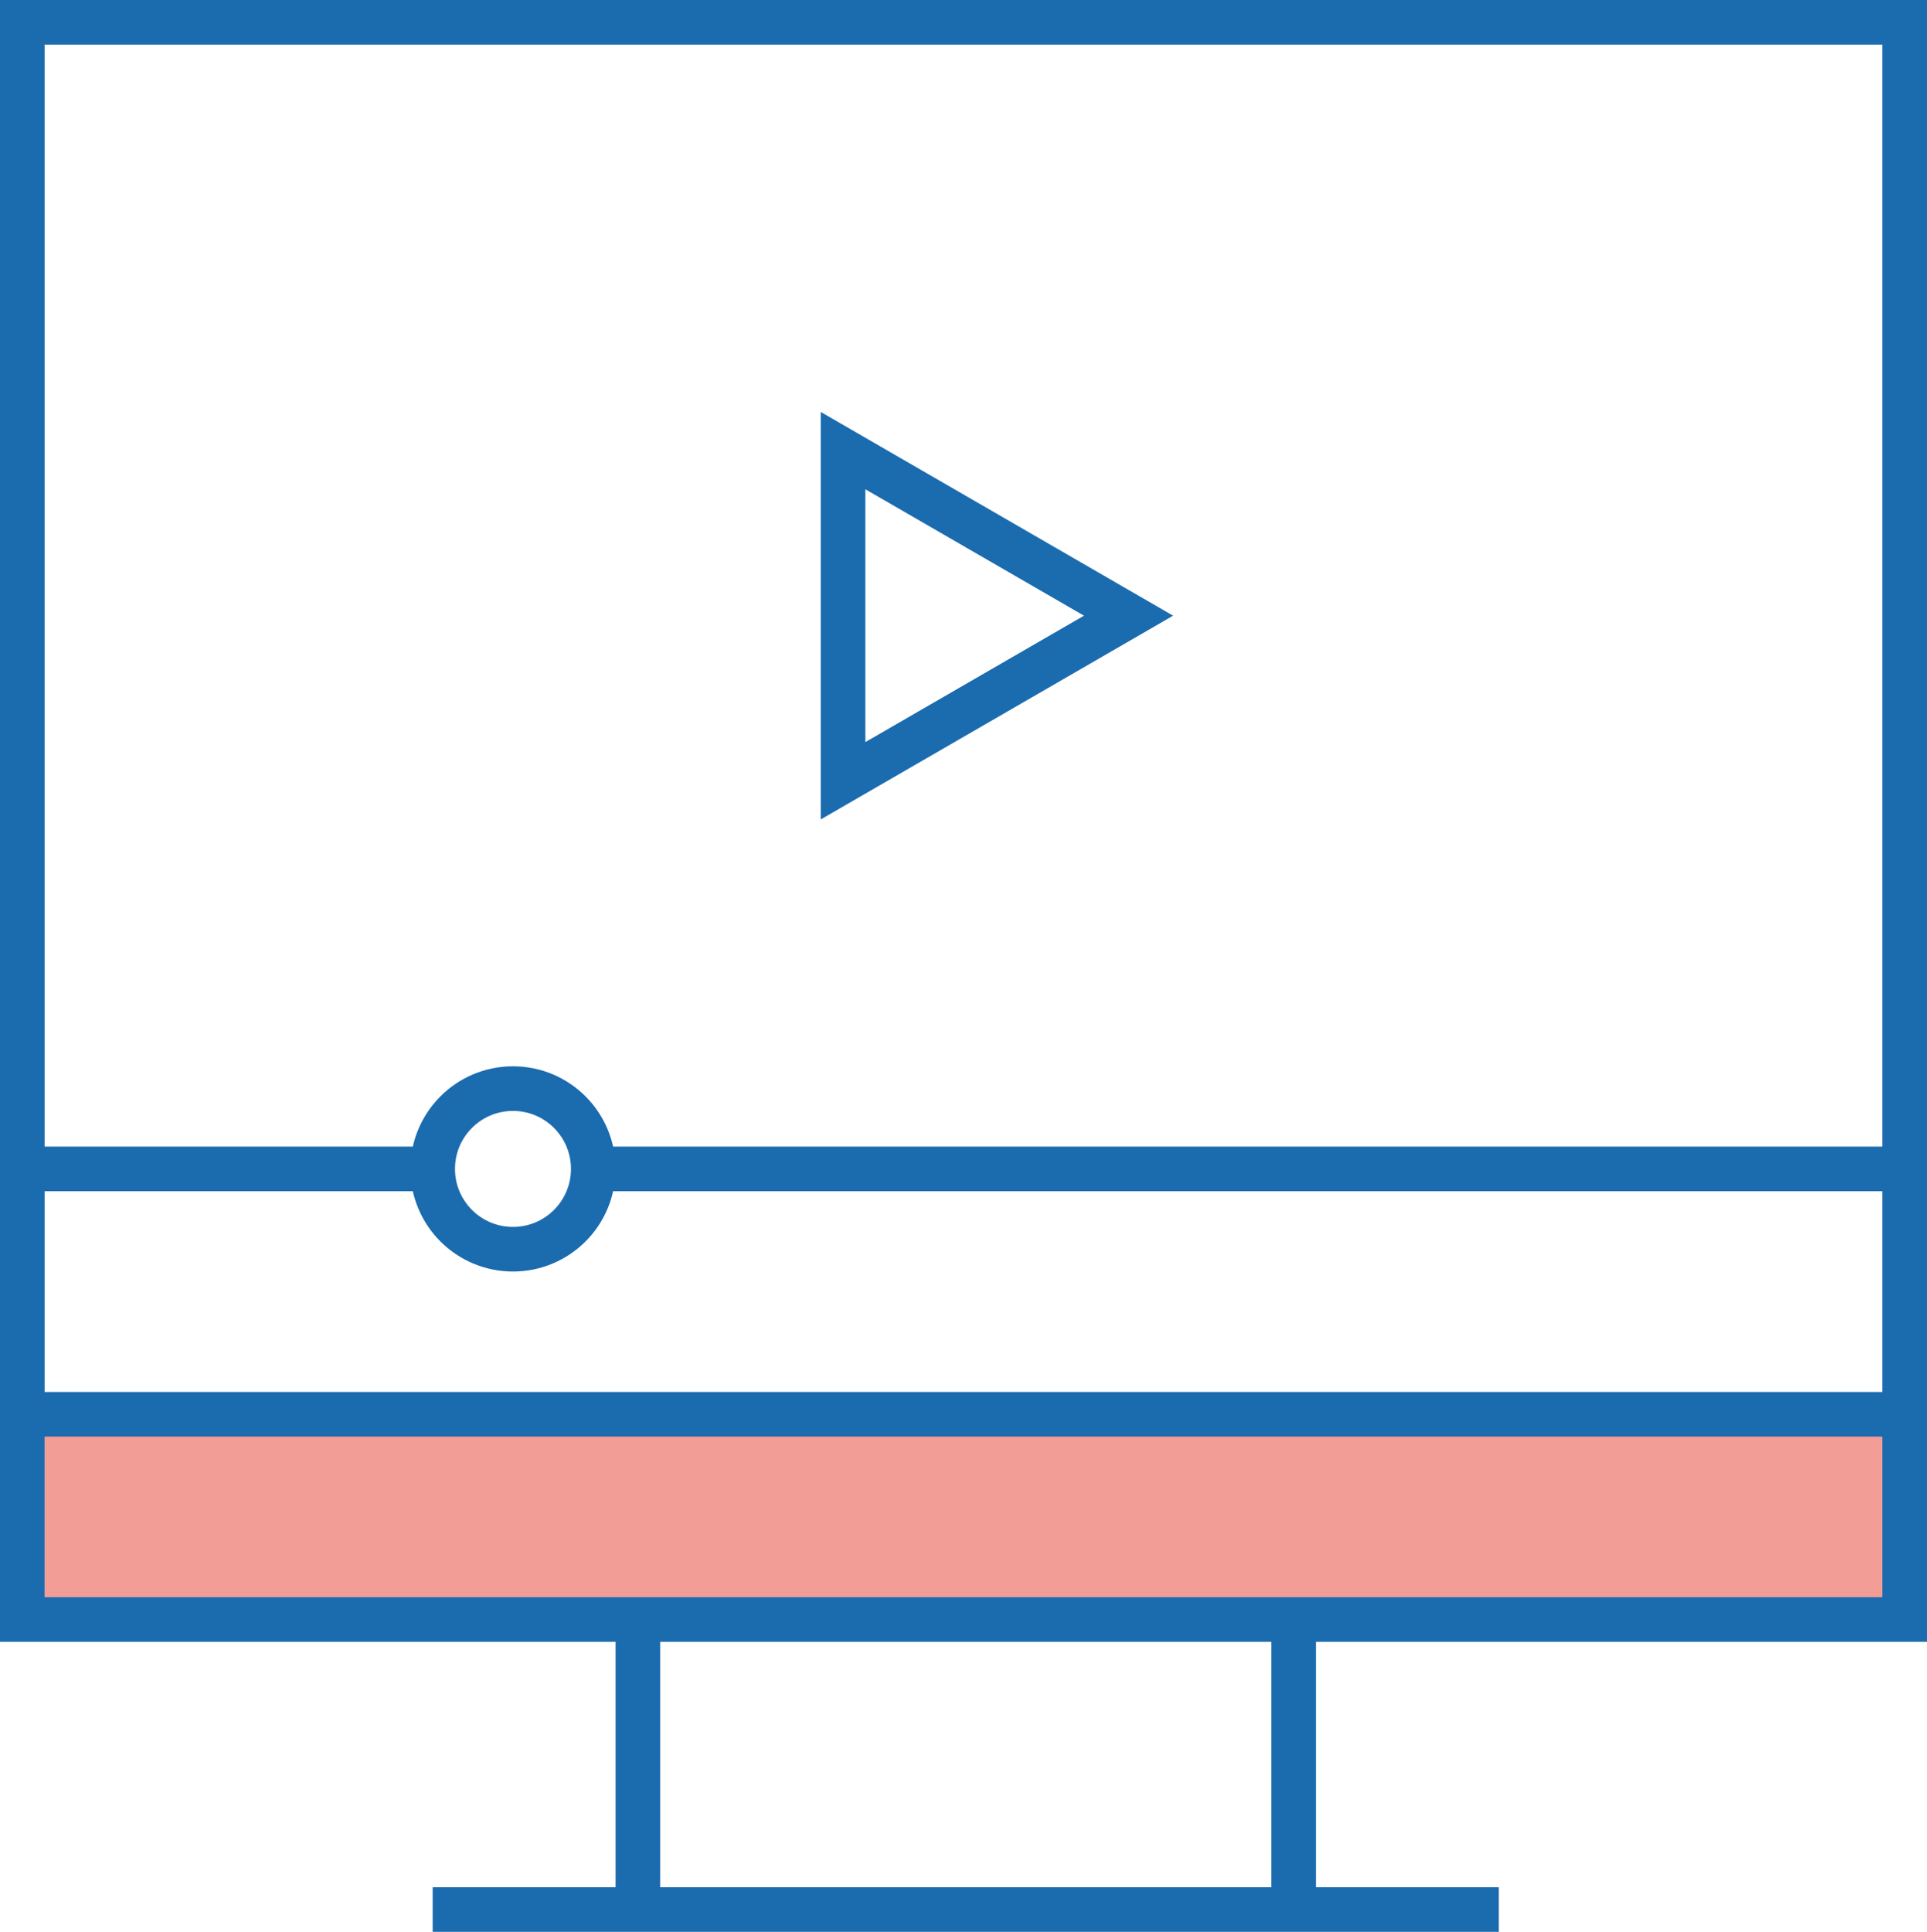
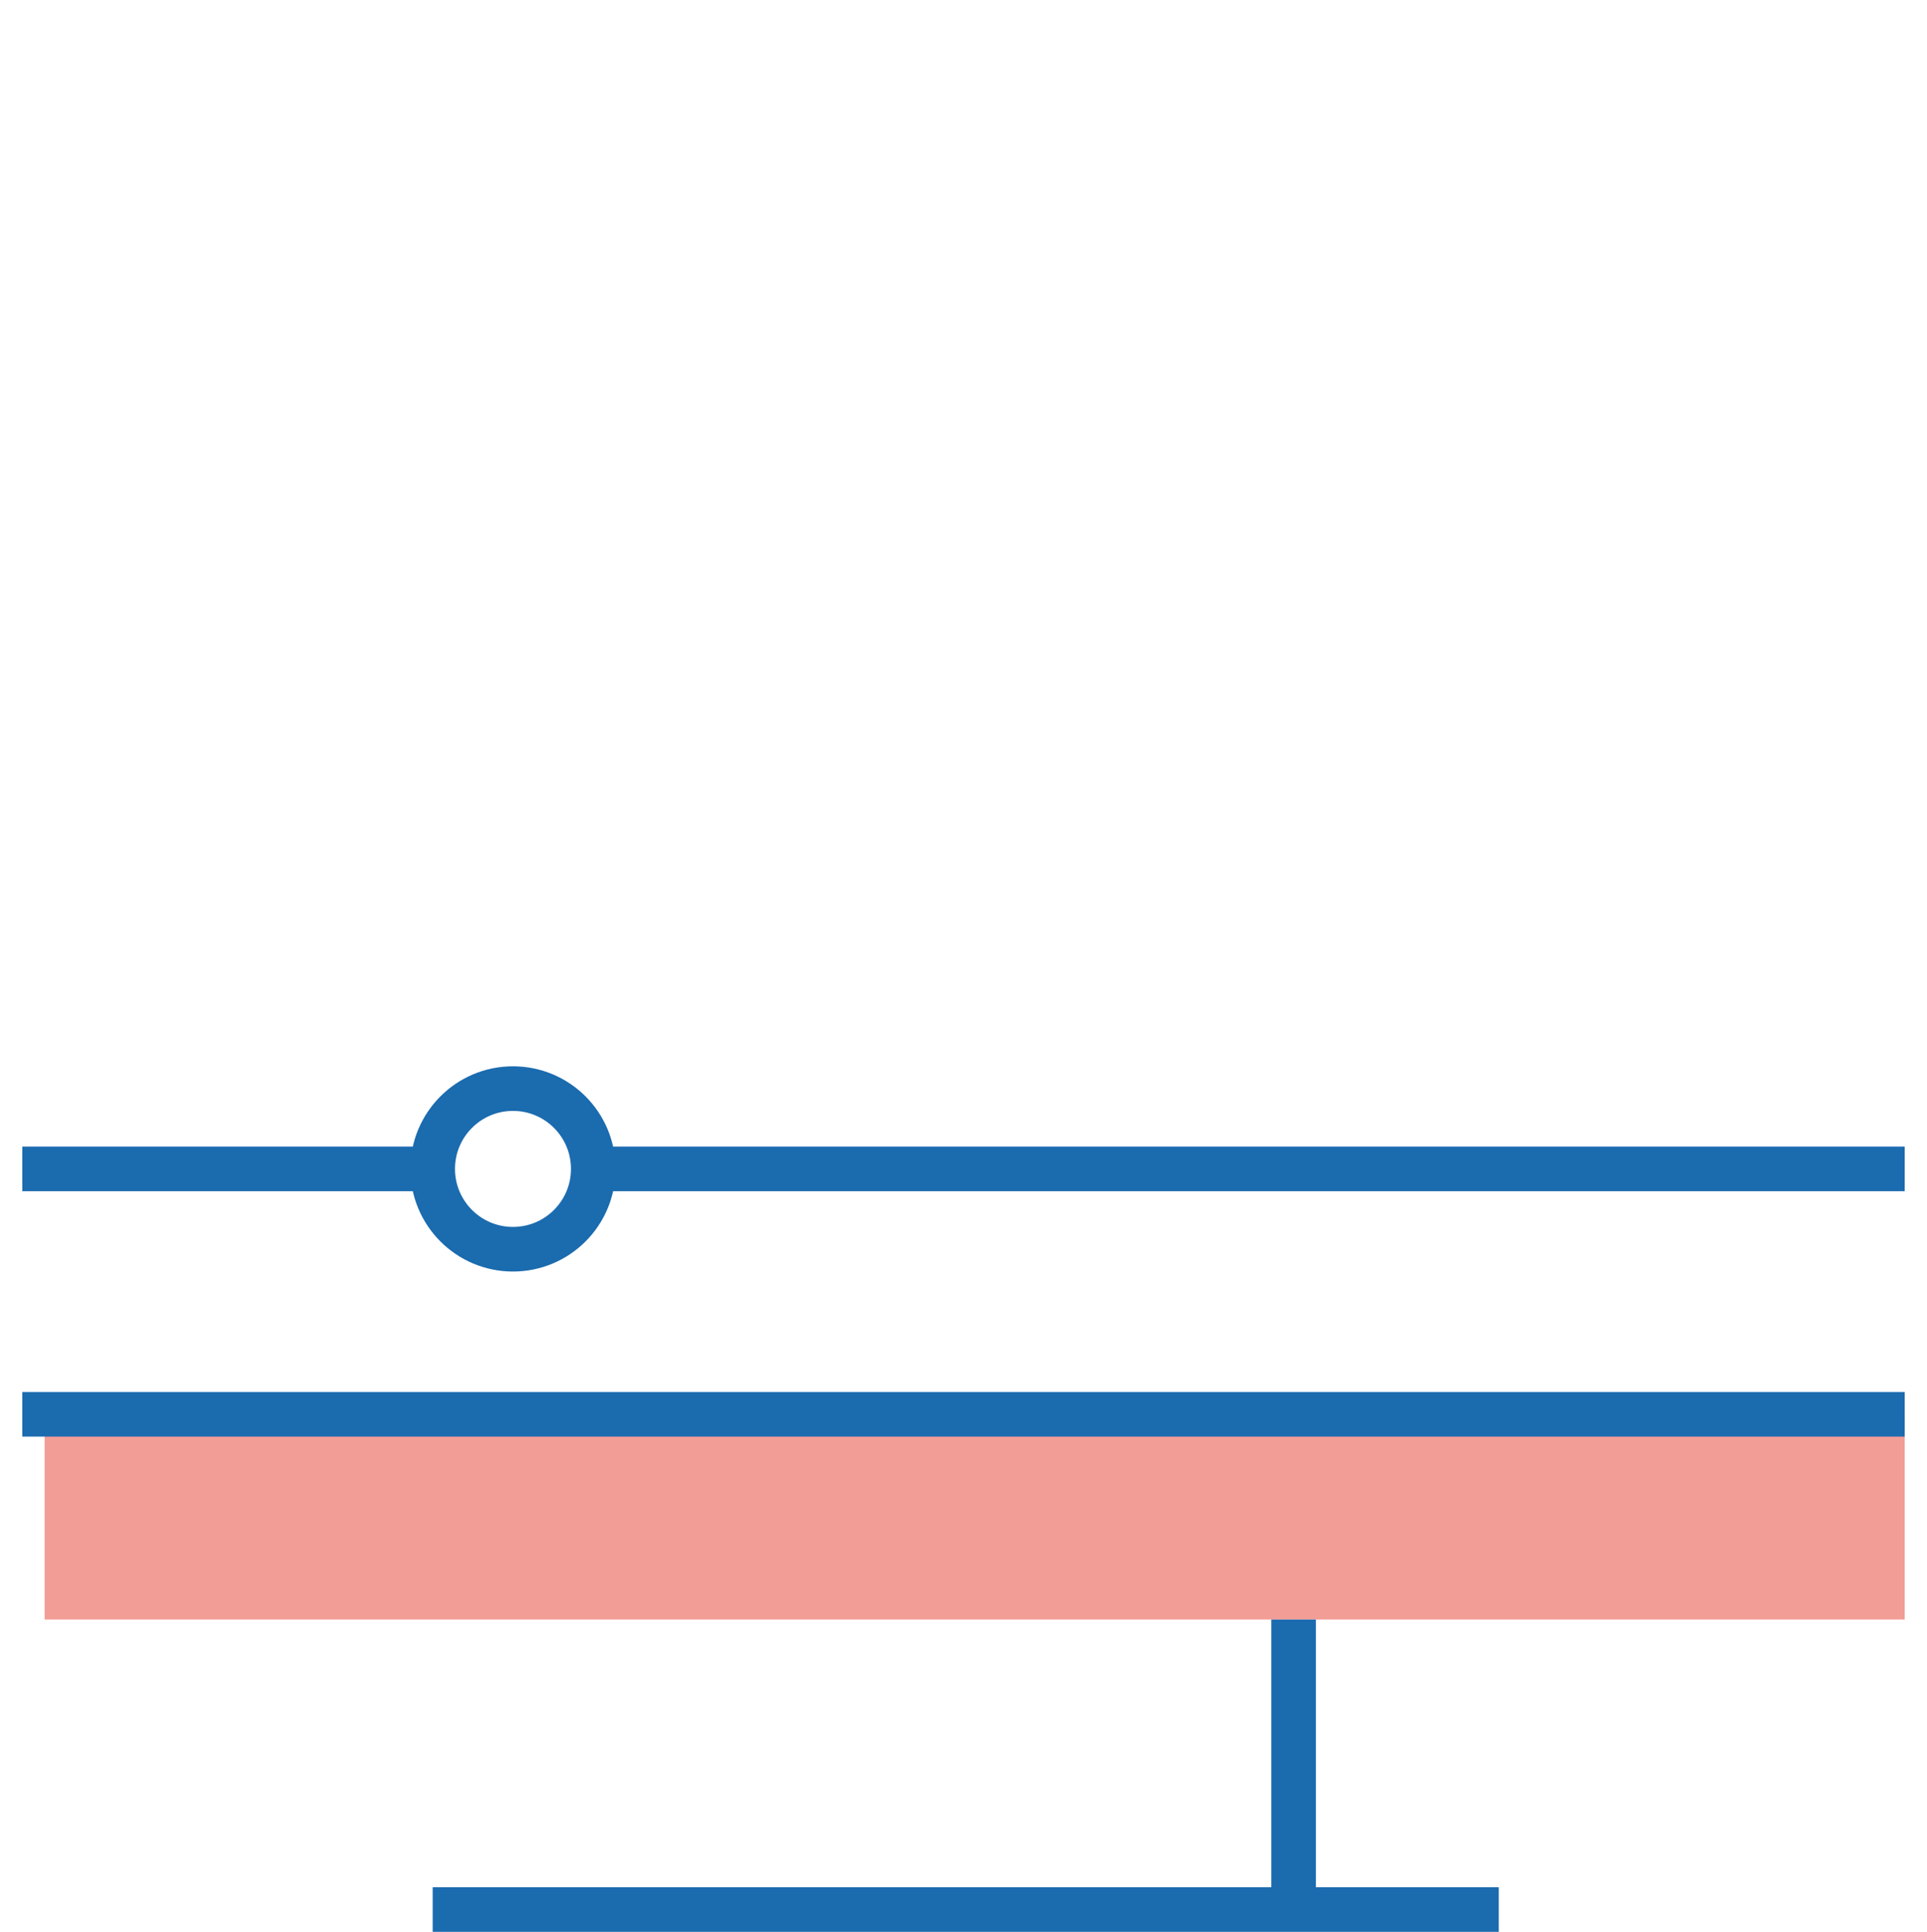
<svg xmlns="http://www.w3.org/2000/svg" id="Слой_1" data-name="Слой 1" viewBox="0 0 43.2 43.3">
  <defs>
    <style>.cls-1{fill:#f39d97;}.cls-2{fill:none;stroke:#1b6baf;stroke-miterlimit:10;}</style>
  </defs>
  <title>Multi-01111</title>
  <rect class="cls-1" x="1" y="31.7" width="41.7" height="4.6" />
-   <rect class="cls-2" x="0.5" y="0.5" width="42.2" height="35.8" />
-   <line class="cls-2" x1="14.3" y1="36.3" x2="14.3" y2="42.8" />
  <line class="cls-2" x1="29" y1="36.3" x2="29" y2="42.8" />
  <line class="cls-2" x1="9.7" y1="42.8" x2="33.6" y2="42.8" />
  <line class="cls-2" x1="42.7" y1="31.7" x2="0.5" y2="31.7" />
-   <polygon class="cls-2" points="25.3 13.8 18.9 10.1 18.9 17.5 25.3 13.8 18.9 10.1 18.9 17.5 25.3 13.8" />
  <line class="cls-2" x1="0.5" y1="26.2" x2="9.7" y2="26.2" />
  <line class="cls-2" x1="13.4" y1="26.2" x2="42.7" y2="26.2" />
  <circle class="cls-2" cx="11.5" cy="26.2" r="1.8" />
</svg>